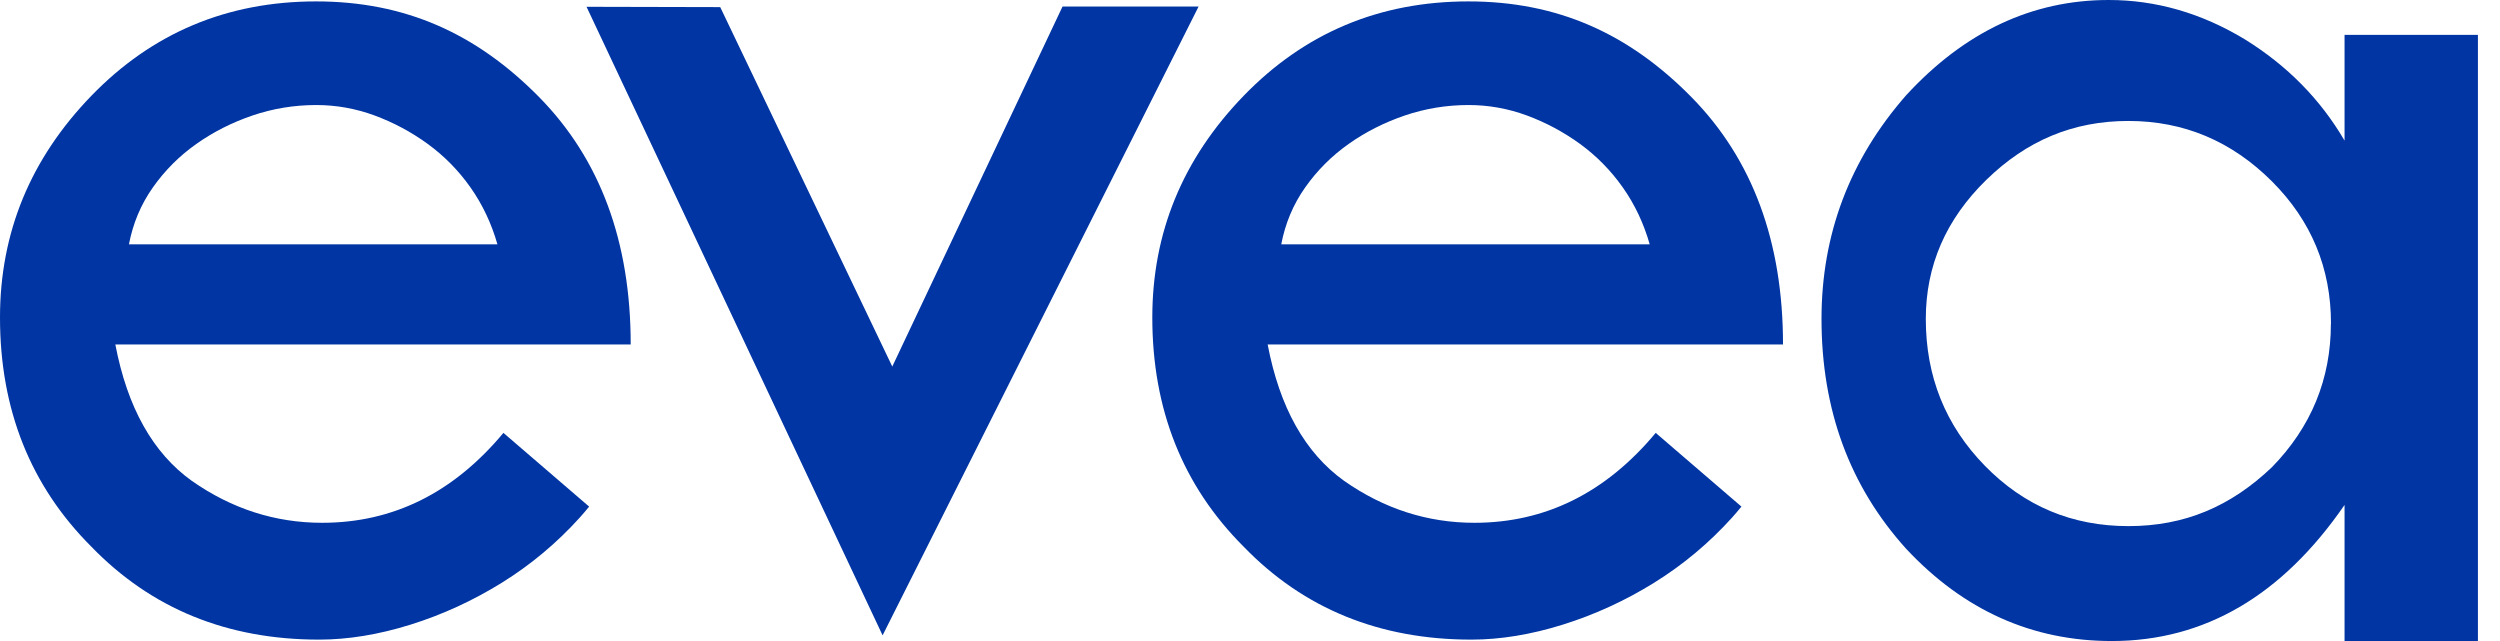
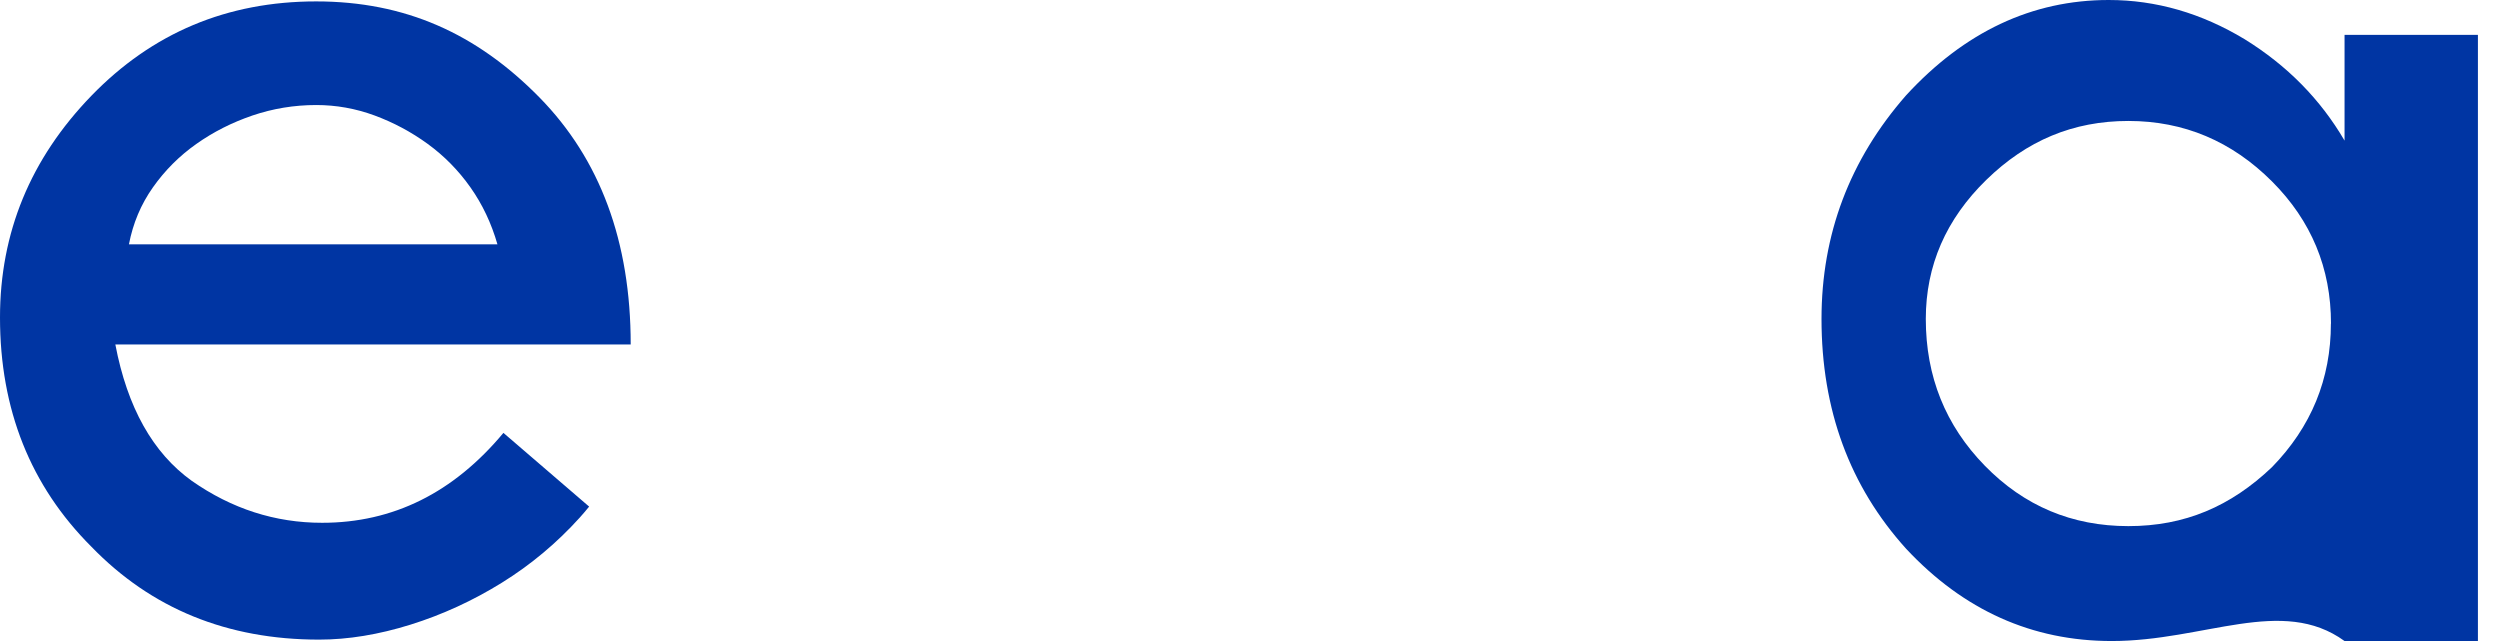
<svg xmlns="http://www.w3.org/2000/svg" width="78" height="20" viewBox="0 0 78 20" fill="none">
  <path d="M18.381 15.806C18.288 15.921 18.19 16.035 18.09 16.147C17.373 16.941 16.563 17.619 15.659 18.18C14.755 18.741 13.805 19.177 12.808 19.489C11.81 19.8 10.86 19.956 9.956 19.956C7.089 19.956 4.722 18.99 2.851 17.057C0.95 15.158 0 12.774 0 9.906C0 7.259 0.95 4.952 2.851 2.988C4.753 1.025 7.089 0.044 9.863 0.044C12.637 0.044 14.865 1.041 16.827 3.036C18.726 4.969 19.678 7.539 19.678 10.748H3.599C3.973 12.712 4.767 14.129 5.983 15.002C7.23 15.875 8.585 16.311 10.05 16.311C12.263 16.311 14.148 15.376 15.707 13.506L18.381 15.806ZM15.52 7.623C15.332 6.968 15.052 6.376 14.678 5.846C14.304 5.316 13.859 4.865 13.346 4.491C12.832 4.117 12.278 3.822 11.687 3.603C11.095 3.385 10.488 3.277 9.865 3.277C9.179 3.277 8.516 3.387 7.878 3.603C7.238 3.822 6.654 4.117 6.126 4.491C5.596 4.865 5.145 5.316 4.771 5.846C4.397 6.376 4.148 6.968 4.023 7.623H15.522H15.52Z" fill="#0035A3" />
-   <path d="M18.3 0.212L22.471 0.222L27.839 11.436L33.151 0.204H37.396L27.537 19.823L18.3 0.212Z" fill="#0035A3" />
-   <path d="M73.15 1.087H77.311V20H73.15V15.754C71.201 18.585 68.78 20 65.887 20C63.402 20 61.266 19.042 59.472 17.122C57.71 15.172 56.831 12.783 56.831 9.952C56.831 7.311 57.71 4.983 59.472 2.972C61.295 0.991 63.402 0 65.792 0C67.269 0 68.684 0.409 70.037 1.226C71.359 2.045 72.396 3.096 73.15 4.387V1.087ZM72.727 10.096C72.727 8.367 72.114 6.889 70.887 5.661C69.63 4.404 68.136 3.774 66.407 3.774C64.678 3.774 63.229 4.387 61.972 5.613C60.715 6.839 60.085 8.286 60.085 9.952C60.085 11.746 60.698 13.271 61.924 14.528C63.151 15.786 64.645 16.415 66.405 16.415C68.165 16.415 69.597 15.802 70.885 14.576C72.111 13.319 72.724 11.825 72.724 10.096H72.727Z" fill="#0035A3" />
-   <path d="M54.333 15.806C54.239 15.921 54.142 16.035 54.042 16.147C53.325 16.941 52.514 17.619 51.611 18.18C50.707 18.741 49.757 19.177 48.759 19.489C47.762 19.8 46.812 19.956 45.908 19.956C43.04 19.956 40.673 18.99 38.803 17.057C36.901 15.158 35.952 12.772 35.952 9.906C35.952 7.259 36.901 4.952 38.803 2.988C40.705 1.025 43.04 0.044 45.815 0.044C48.589 0.044 50.817 1.041 52.779 3.036C54.678 4.969 55.63 7.539 55.63 10.748H39.551C39.925 12.712 40.719 14.129 41.935 15.002C43.182 15.875 44.537 16.311 46.002 16.311C48.215 16.311 50.1 15.376 51.658 13.506L54.333 15.806ZM51.471 7.623C51.284 6.968 51.004 6.376 50.63 5.846C50.256 5.316 49.811 4.865 49.298 4.491C48.784 4.117 48.229 3.822 47.639 3.603C47.047 3.385 46.44 3.277 45.817 3.277C45.131 3.277 44.468 3.387 43.83 3.603C43.19 3.822 42.606 4.117 42.078 4.491C41.548 4.865 41.097 5.316 40.723 5.846C40.349 6.376 40.1 6.968 39.975 7.623H51.473H51.471Z" fill="#0035A3" />
+   <path d="M73.15 1.087H77.311V20H73.15C71.201 18.585 68.78 20 65.887 20C63.402 20 61.266 19.042 59.472 17.122C57.71 15.172 56.831 12.783 56.831 9.952C56.831 7.311 57.71 4.983 59.472 2.972C61.295 0.991 63.402 0 65.792 0C67.269 0 68.684 0.409 70.037 1.226C71.359 2.045 72.396 3.096 73.15 4.387V1.087ZM72.727 10.096C72.727 8.367 72.114 6.889 70.887 5.661C69.63 4.404 68.136 3.774 66.407 3.774C64.678 3.774 63.229 4.387 61.972 5.613C60.715 6.839 60.085 8.286 60.085 9.952C60.085 11.746 60.698 13.271 61.924 14.528C63.151 15.786 64.645 16.415 66.405 16.415C68.165 16.415 69.597 15.802 70.885 14.576C72.111 13.319 72.724 11.825 72.724 10.096H72.727Z" fill="#0035A3" />
</svg>